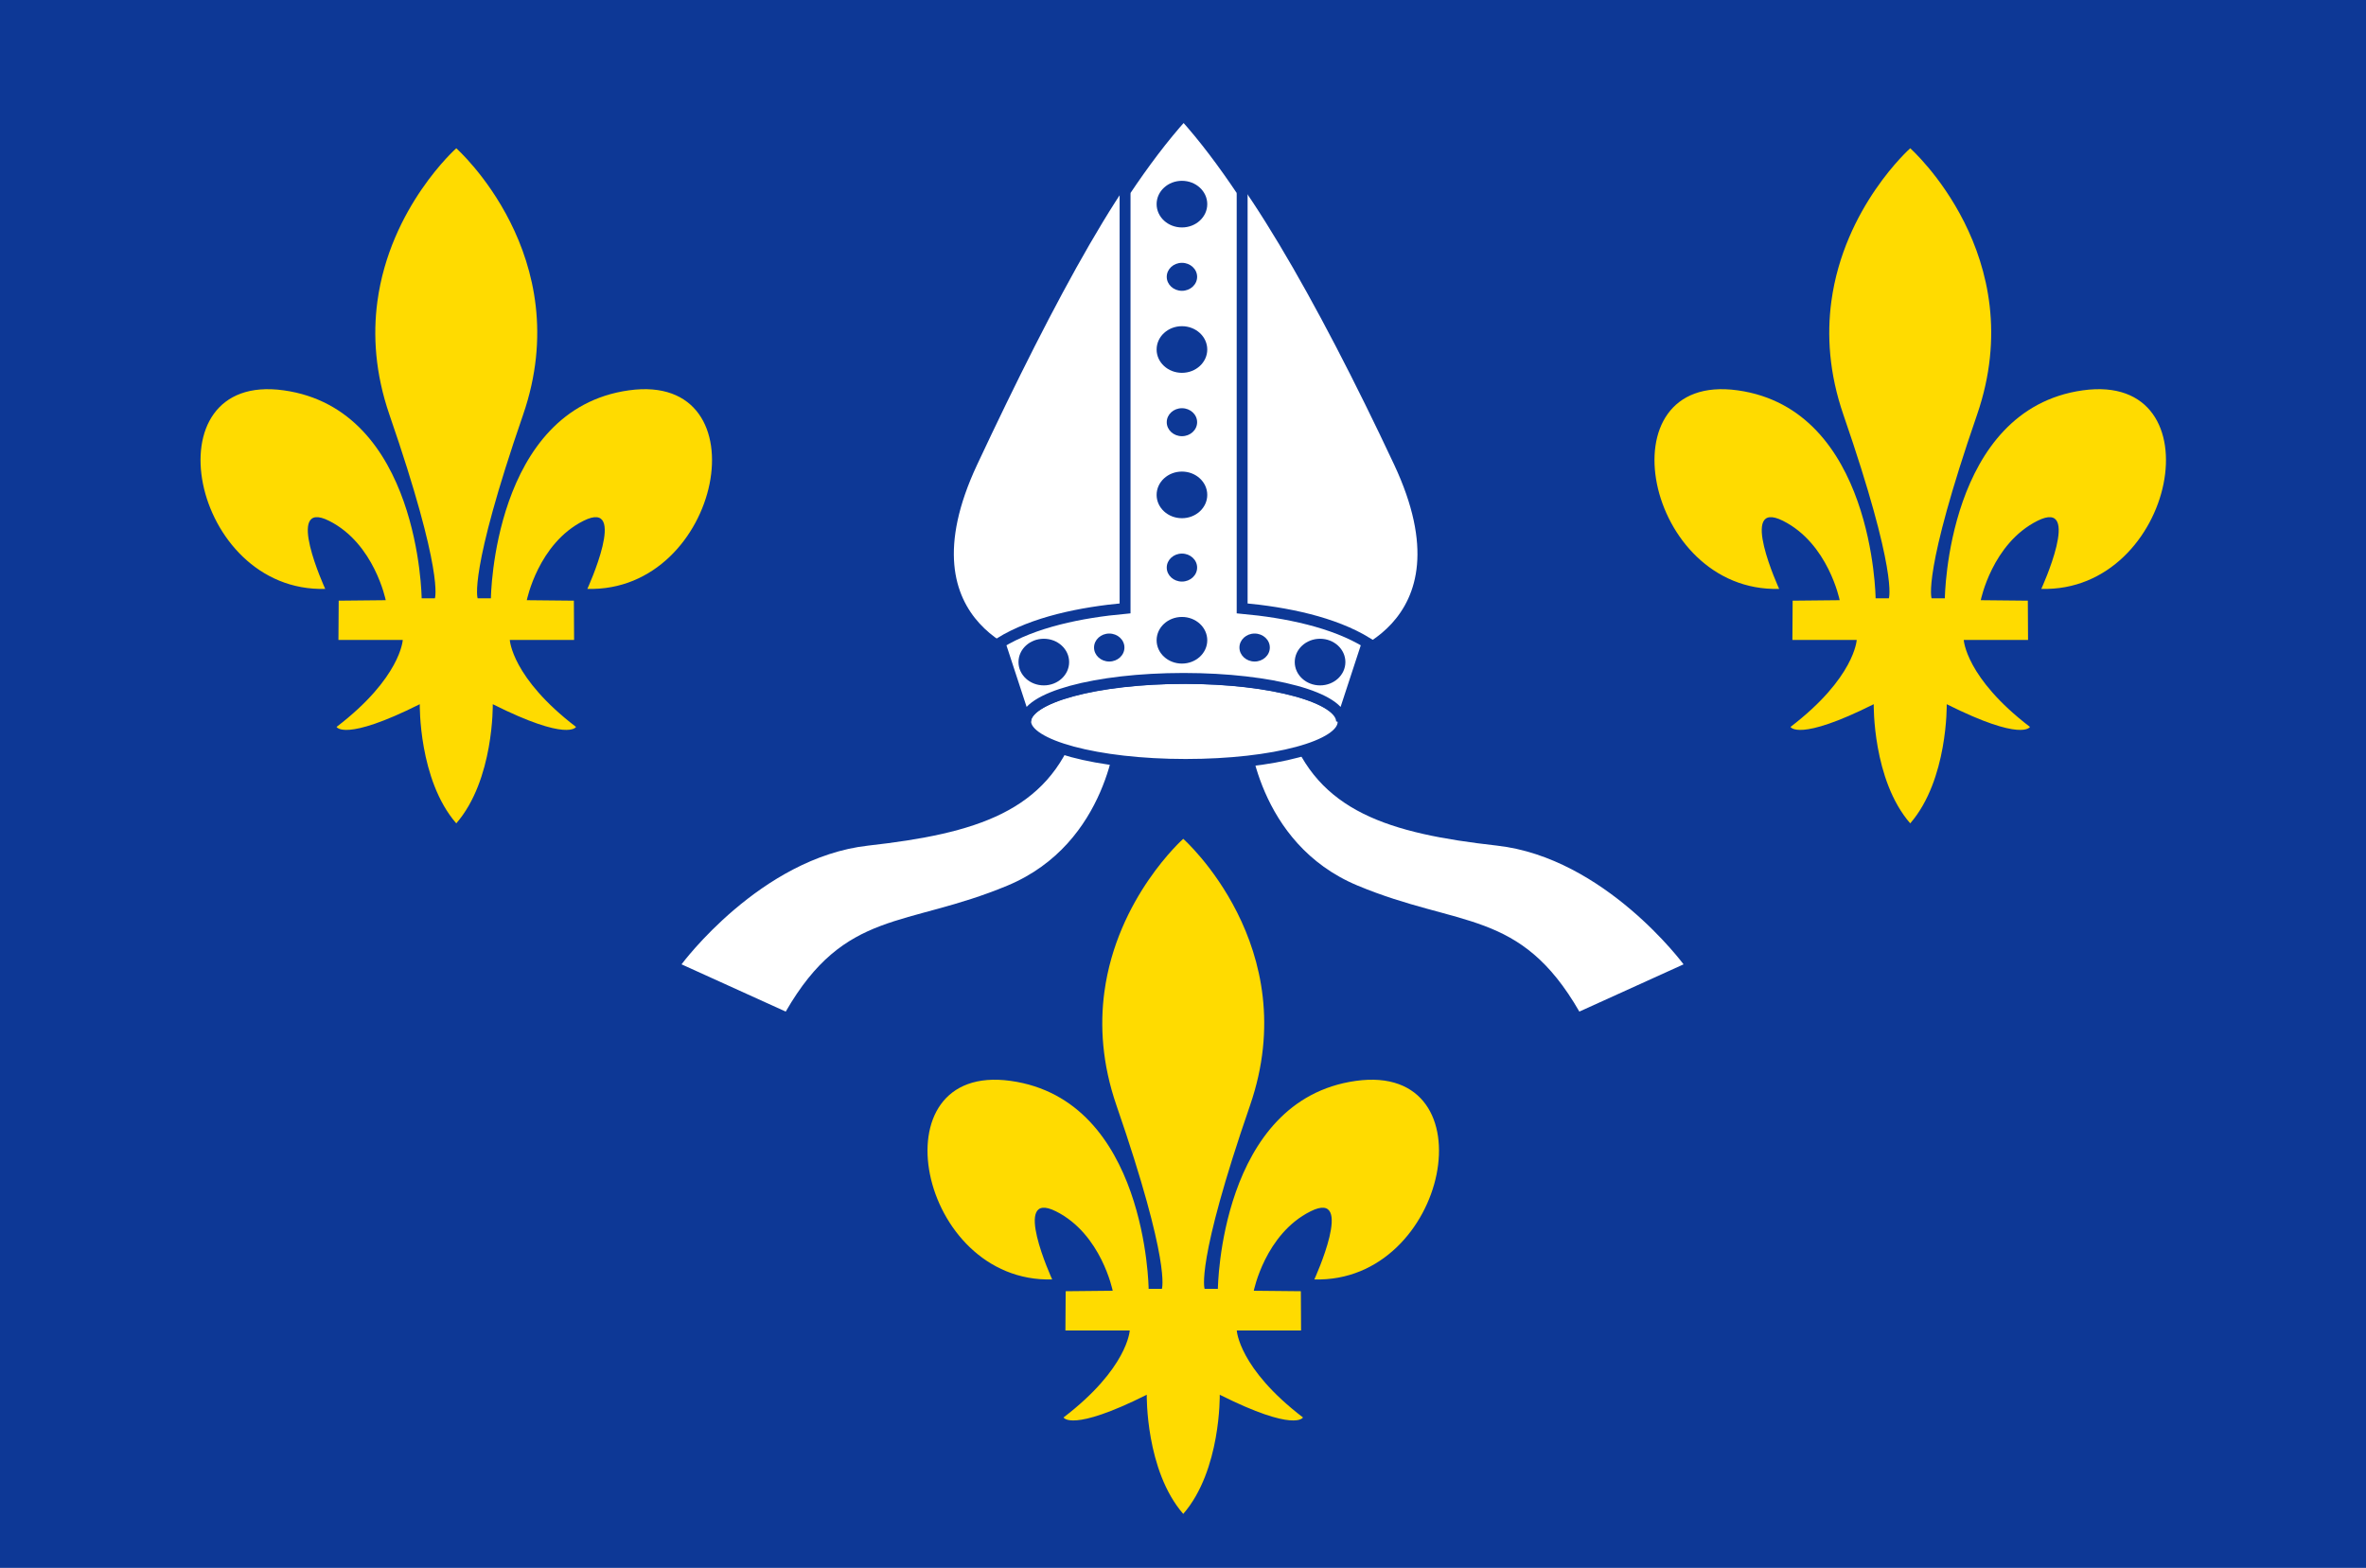
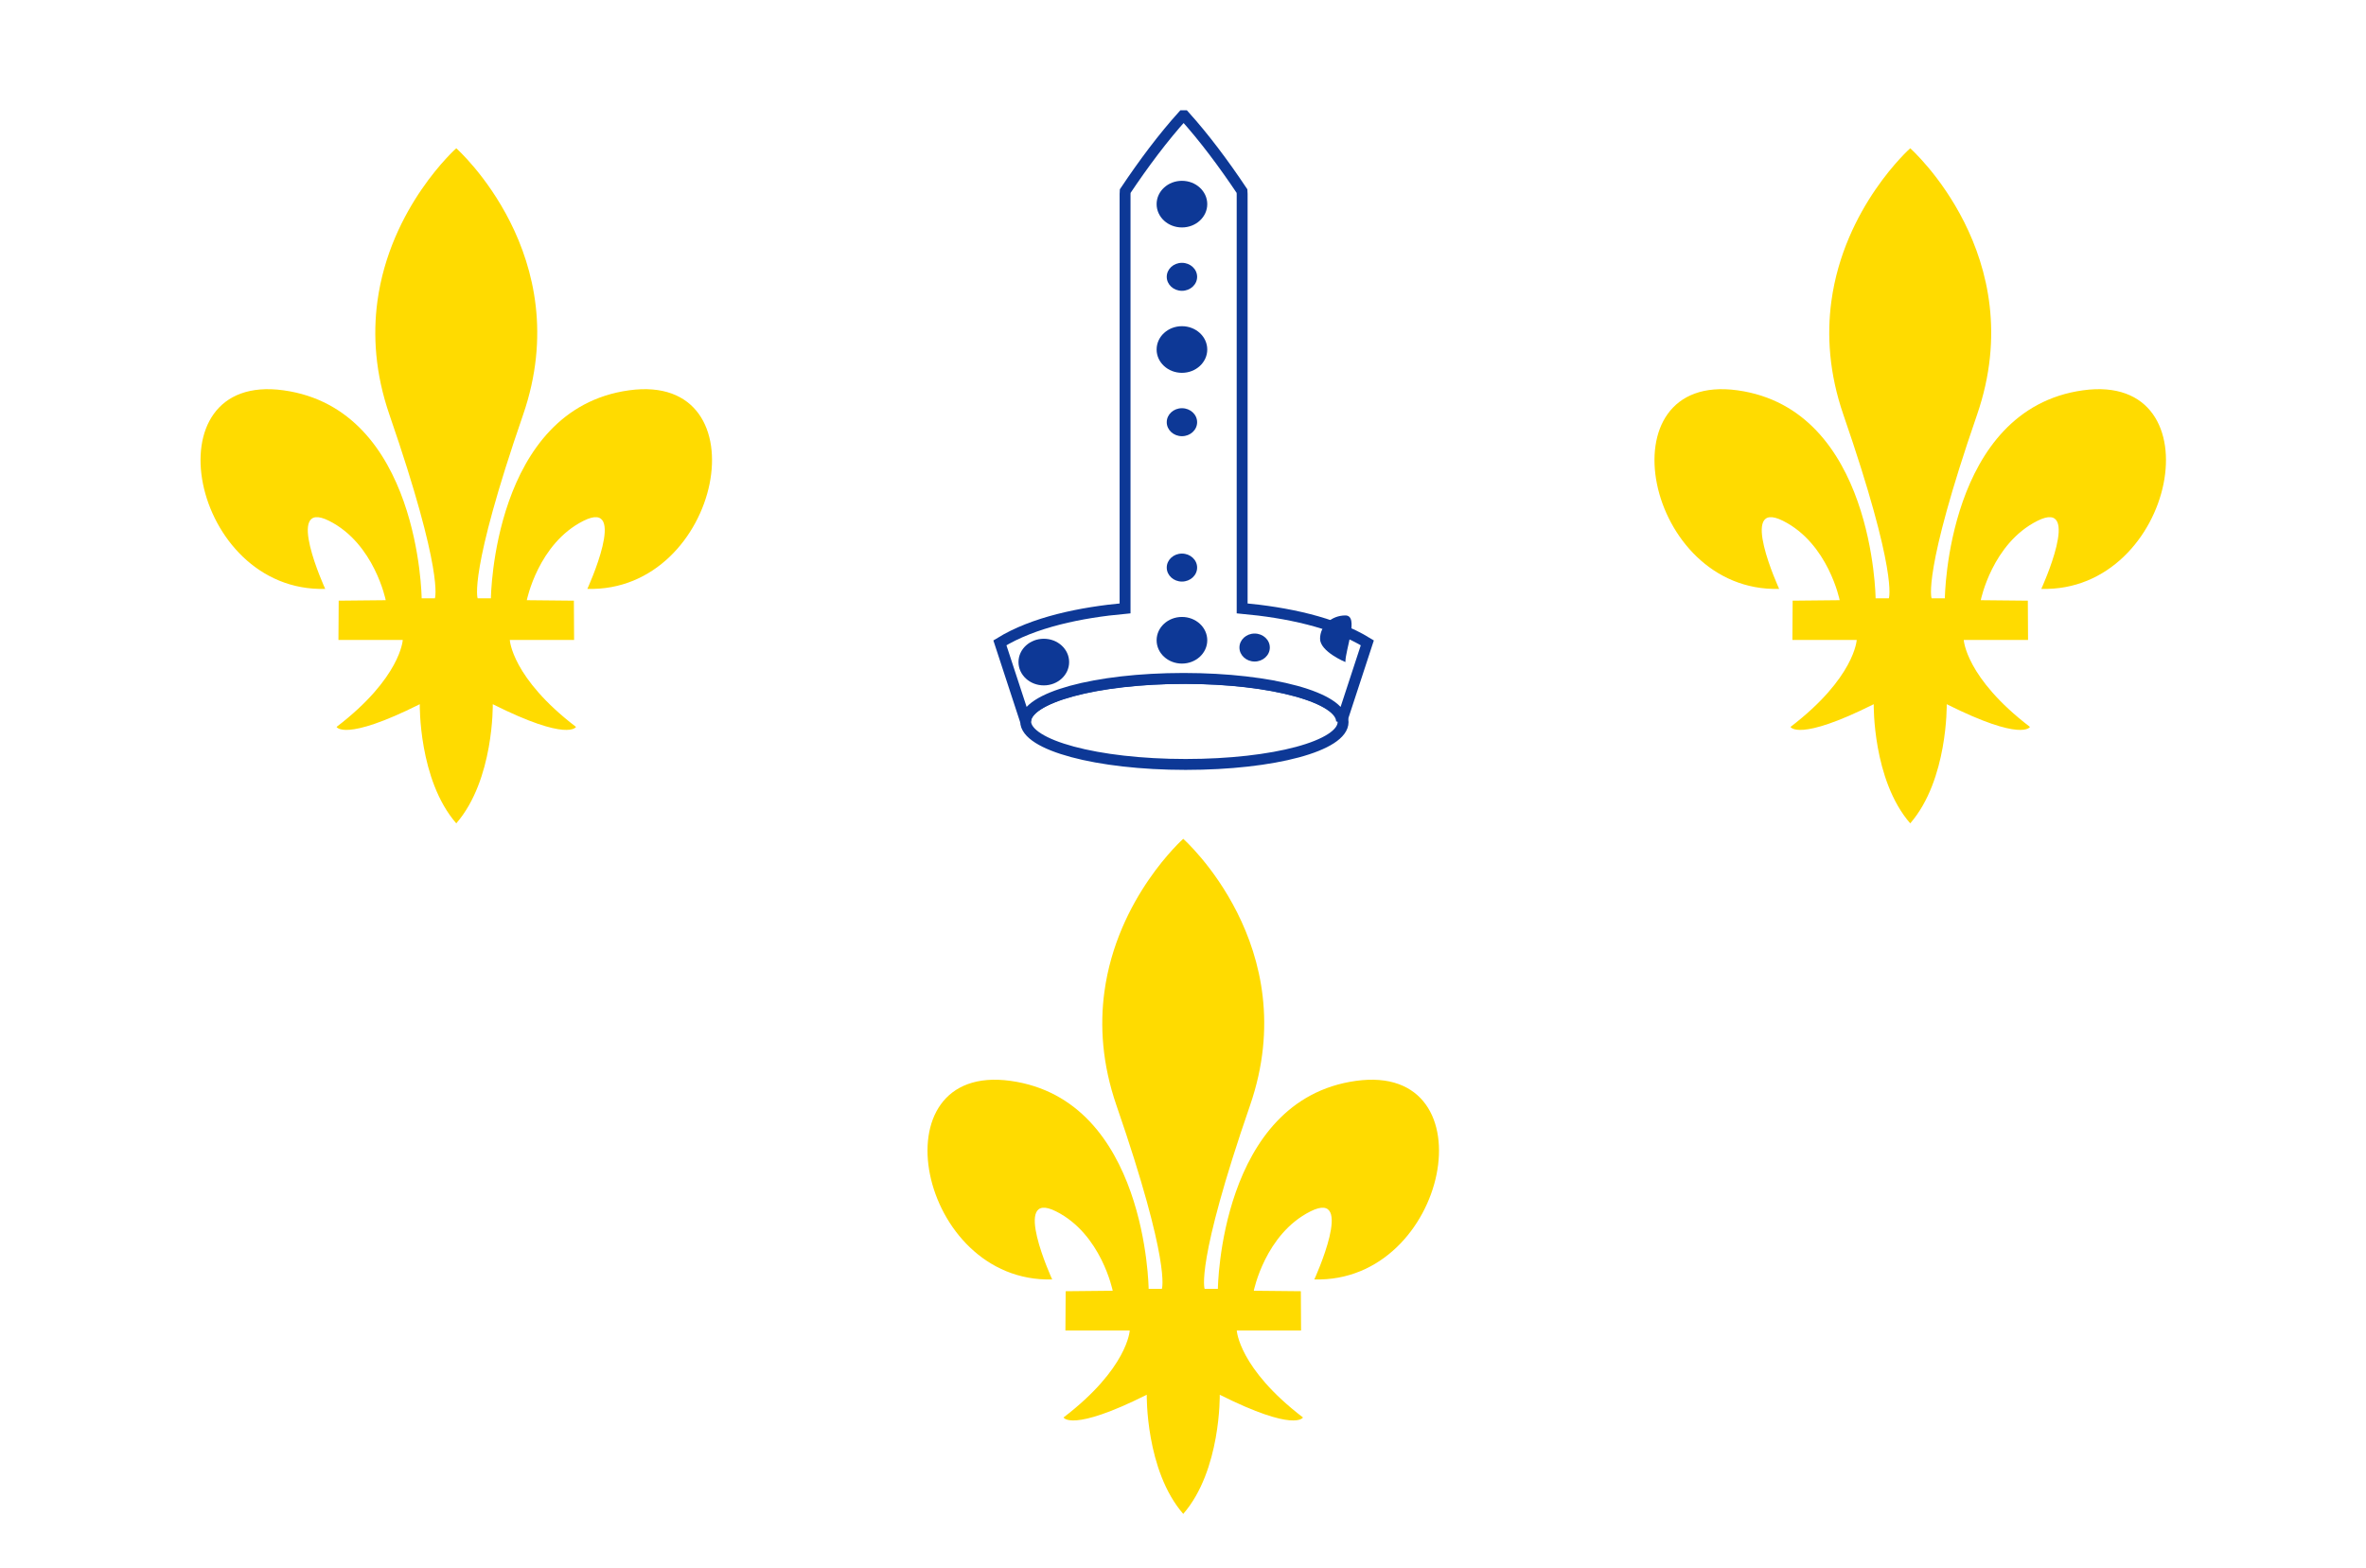
<svg xmlns="http://www.w3.org/2000/svg" xmlns:xlink="http://www.w3.org/1999/xlink" width="325.458" height="215.694">
-   <rect width="325.458" height="215.694" fill="#0d3896" />
  <path id="fleur" d="M 62.763,20.398 c 0,0 16.728,14.827 9.185,36.681 -7.545,21.852 -6.244,25.233 -6.244,25.233 l 1.823,0 c 0,0 0.257,-26.011 18.989,-28.615 18.729,-2.602 12.748,27.837 -5.722,27.317 0,0 5.722,-12.487 -0.523,-9.367 -6.244,3.122 -7.805,10.923 -7.805,10.923 l 6.474,0.065 0.03,5.402 -8.844,0 c 0,0 0.262,5.203 9.107,11.965 0,0 -1.046,2.086 -11.45,-3.124 0,0 0.183,10.406 -5.021,16.392 -5.203,-5.986 -5.019,-16.392 -5.019,-16.392 -10.404,5.209 -11.447,3.124 -11.447,3.124 8.844,-6.762 9.105,-11.965 9.105,-11.965 l -8.847,0 0.035,-5.402 6.469,-0.065 c 0,0 -1.56,-7.801 -7.803,-10.923 -6.244,-3.12 -0.521,9.367 -0.521,9.367 -18.47,0.521 -24.451,-29.918 -5.724,-27.317 18.731,2.604 18.991,28.615 18.991,28.615 l 1.821,0 c 0,0 1.299,-3.381 -6.245,-25.233 C 51.597,51.339 51.291,46.085 51.915,41.456 53.669,28.46 62.763,20.398 62.763,20.398 z" fill="#ffdb00" />
  <use xlink:href="#fleur" x="200" />
  <use xlink:href="#fleur" x="100" y="95" />
  <g fill="#fff">
    <path d="M153.583,100.5c0,0-1,15.499-15,21.333s-22.333,3.168-30.5,17.334l-14.333-6.5 c0,0,10.833-14.668,25.667-16.334s24.667-4.667,28.667-16.167L153.583,100.5z" />
    <path d="M171.75,100.5c0,0,1,15.499,15,21.333c14,5.834,22.334,3.168,30.5,17.334l14.334-6.5 c0,0-10.833-14.668-25.666-16.334c-14.834-1.666-24.668-4.667-28.667-16.167L171.75,100.5z" />
    <path d="M184.75,99.333 c0,3.267-9.516,5.833-21.666,5.833s-22-2.649-22-5.917c0-3.268,9.85-5.917,22-5.917S184.75,96.066,184.75,99.333z" stroke="#0d3896" stroke-width="1.5" />
    <path d="M183.103,90.583c0,0,19.334-3.917,8.668-26.667 c-10.668-22.75-21.854-42.25-29.021-47.583c-7.167,5.333-17.667,24.833-28.333,47.583s8.667,26.667,8.667,26.667H183.103z" />
    <path d="M162.813,93.333c12.15,0,21.729,2.649,21.729,5.917l3.542-10.814 c-4.645-2.862-11.135-4.182-17.218-4.74v-57l-0.021-0.408c-2.564-3.834-5.221-7.376-7.923-10.372h-0.218 c-2.702,2.995-5.359,6.538-7.923,10.372l-0.021,0.408v57c-6.083,0.558-12.574,1.878-17.218,4.74l3.542,10.814 C141.083,95.982,150.662,93.333,162.813,93.333z" />
  </g>
  <path d="M162.813,93.333 c12.15,0,21.729,2.649,21.729,5.917l3.542-10.814c-4.645-2.862-11.135-4.182-17.218-4.74v-57l-0.021-0.408 c-2.564-3.834-5.221-7.376-7.923-10.372h-0.218c-2.702,2.995-5.359,6.538-7.923,10.372l-0.021,0.408v57 c-6.083,0.558-12.574,1.878-17.218,4.74l3.542,10.814C141.083,95.982,150.662,93.333,162.813,93.333z" fill="none" stroke="#0d3896" stroke-width="1.5" />
  <g fill="#0d3896">
    <path d="M166.066,88.083c0,1.772-1.559,3.208-3.483,3.208s-3.483-1.436-3.483-3.208 s1.56-3.208,3.483-3.208S166.066,86.311,166.066,88.083z" />
    <path d="M164.672,78.083c0,1.063-0.935,1.925-2.089,1.925s-2.09-0.862-2.09-1.925 s0.936-1.925,2.09-1.925S164.672,77.02,164.672,78.083z" />
    <path d="M164.672,58.083c0,1.063-0.935,1.925-2.089,1.925s-2.09-0.862-2.09-1.925 s0.936-1.925,2.09-1.925S164.672,57.02,164.672,58.083z" />
    <path d="M164.672,38.083c0,1.063-0.935,1.925-2.089,1.925s-2.09-0.862-2.09-1.925 s0.936-1.925,2.09-1.925S164.672,37.02,164.672,38.083z" />
-     <path d="M154.672,89.083c0,1.063-0.935,1.925-2.089,1.925s-2.09-0.862-2.09-1.925 s0.936-1.925,2.09-1.925S154.672,88.02,154.672,89.083z" />
    <path d="M174.672,89.083c0,1.063-0.935,1.925-2.089,1.925s-2.09-0.862-2.09-1.925 s0.936-1.925,2.09-1.925S174.672,88.02,174.672,89.083z" />
-     <path d="M166.066,68.083c0,1.772-1.559,3.208-3.483,3.208s-3.483-1.436-3.483-3.208 s1.56-3.208,3.483-3.208S166.066,66.311,166.066,68.083z" />
    <path d="M166.066,48.083c0,1.772-1.559,3.208-3.483,3.208s-3.483-1.436-3.483-3.208 s1.56-3.208,3.483-3.208S166.066,46.311,166.066,48.083z" />
    <path d="M166.066,28.083c0,1.772-1.559,3.208-3.483,3.208s-3.483-1.436-3.483-3.208 s1.56-3.208,3.483-3.208S166.066,26.311,166.066,28.083z" />
    <path d="M147.066,91.083c0,1.772-1.559,3.208-3.483,3.208s-3.483-1.436-3.483-3.208 s1.56-3.208,3.483-3.208S147.066,89.311,147.066,91.083z" />
-     <path d="M185.066,91.083c0,1.772-1.559,3.208-3.482,3.208s-3.484-1.436-3.484-3.208 s1.56-3.208,3.484-3.208S185.066,89.311,185.066,91.083z" />
+     <path d="M185.066,91.083s-3.484-1.436-3.484-3.208 s1.56-3.208,3.484-3.208S185.066,89.311,185.066,91.083z" />
  </g>
</svg>